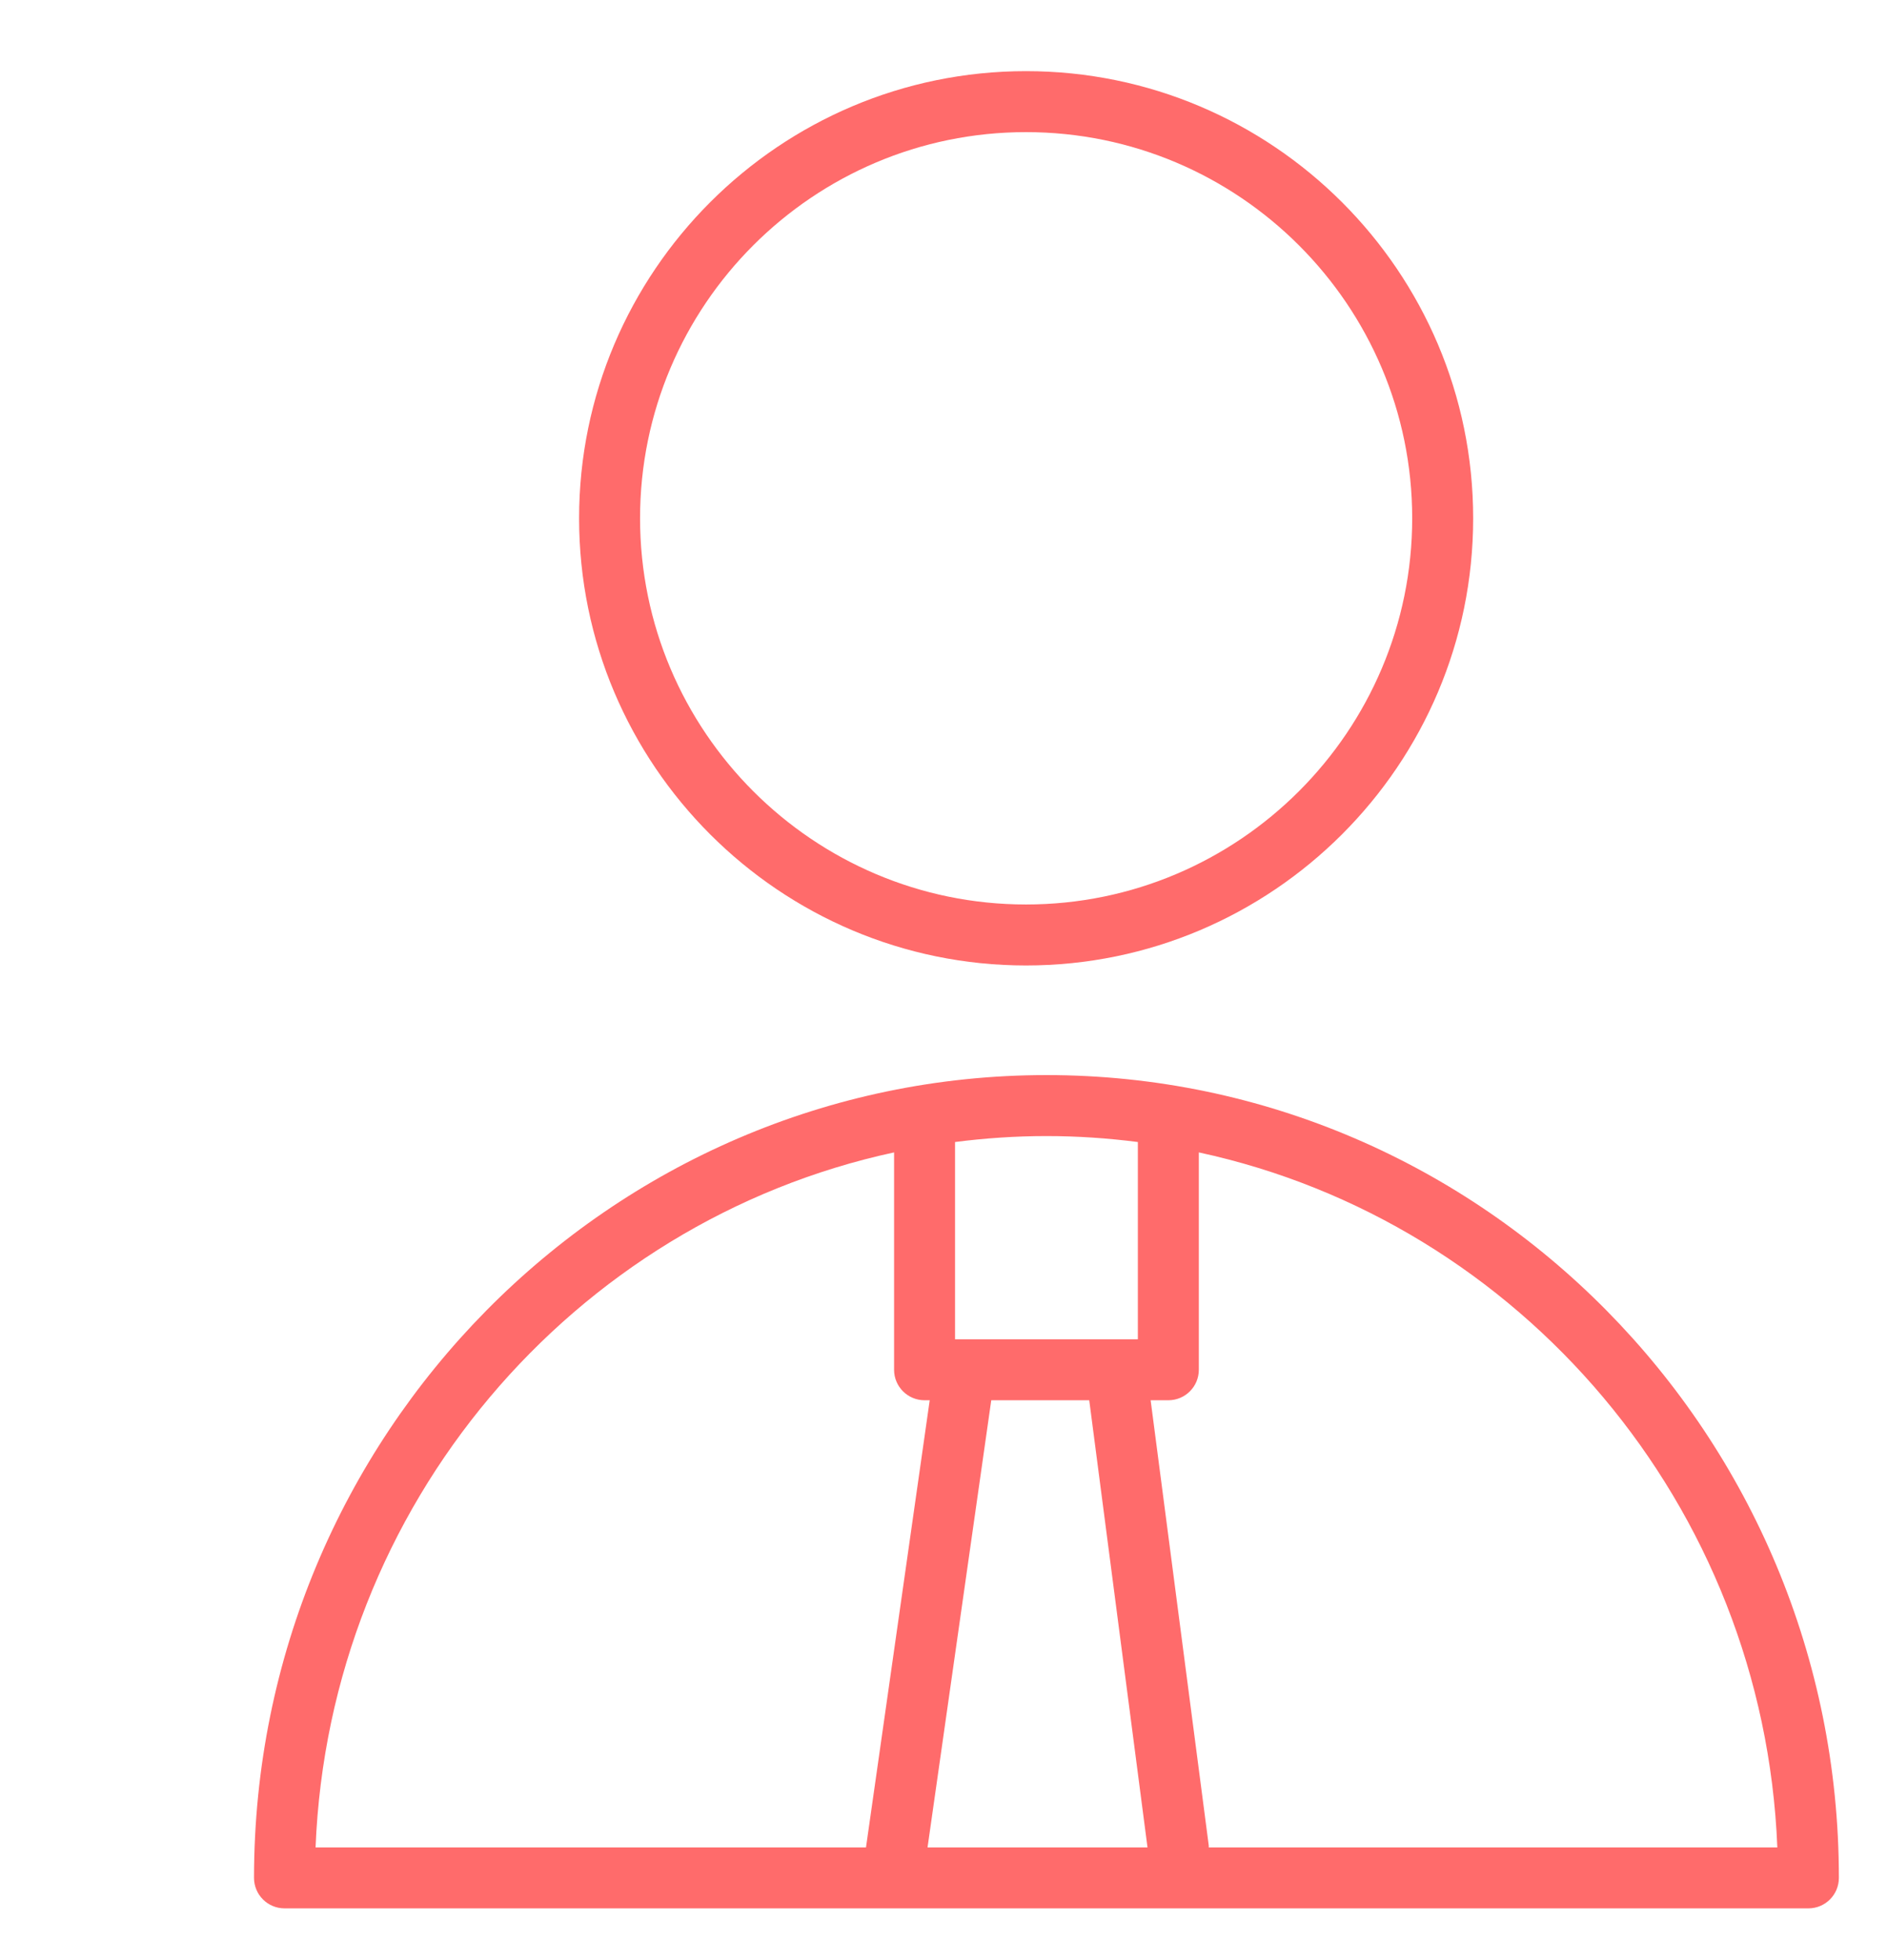
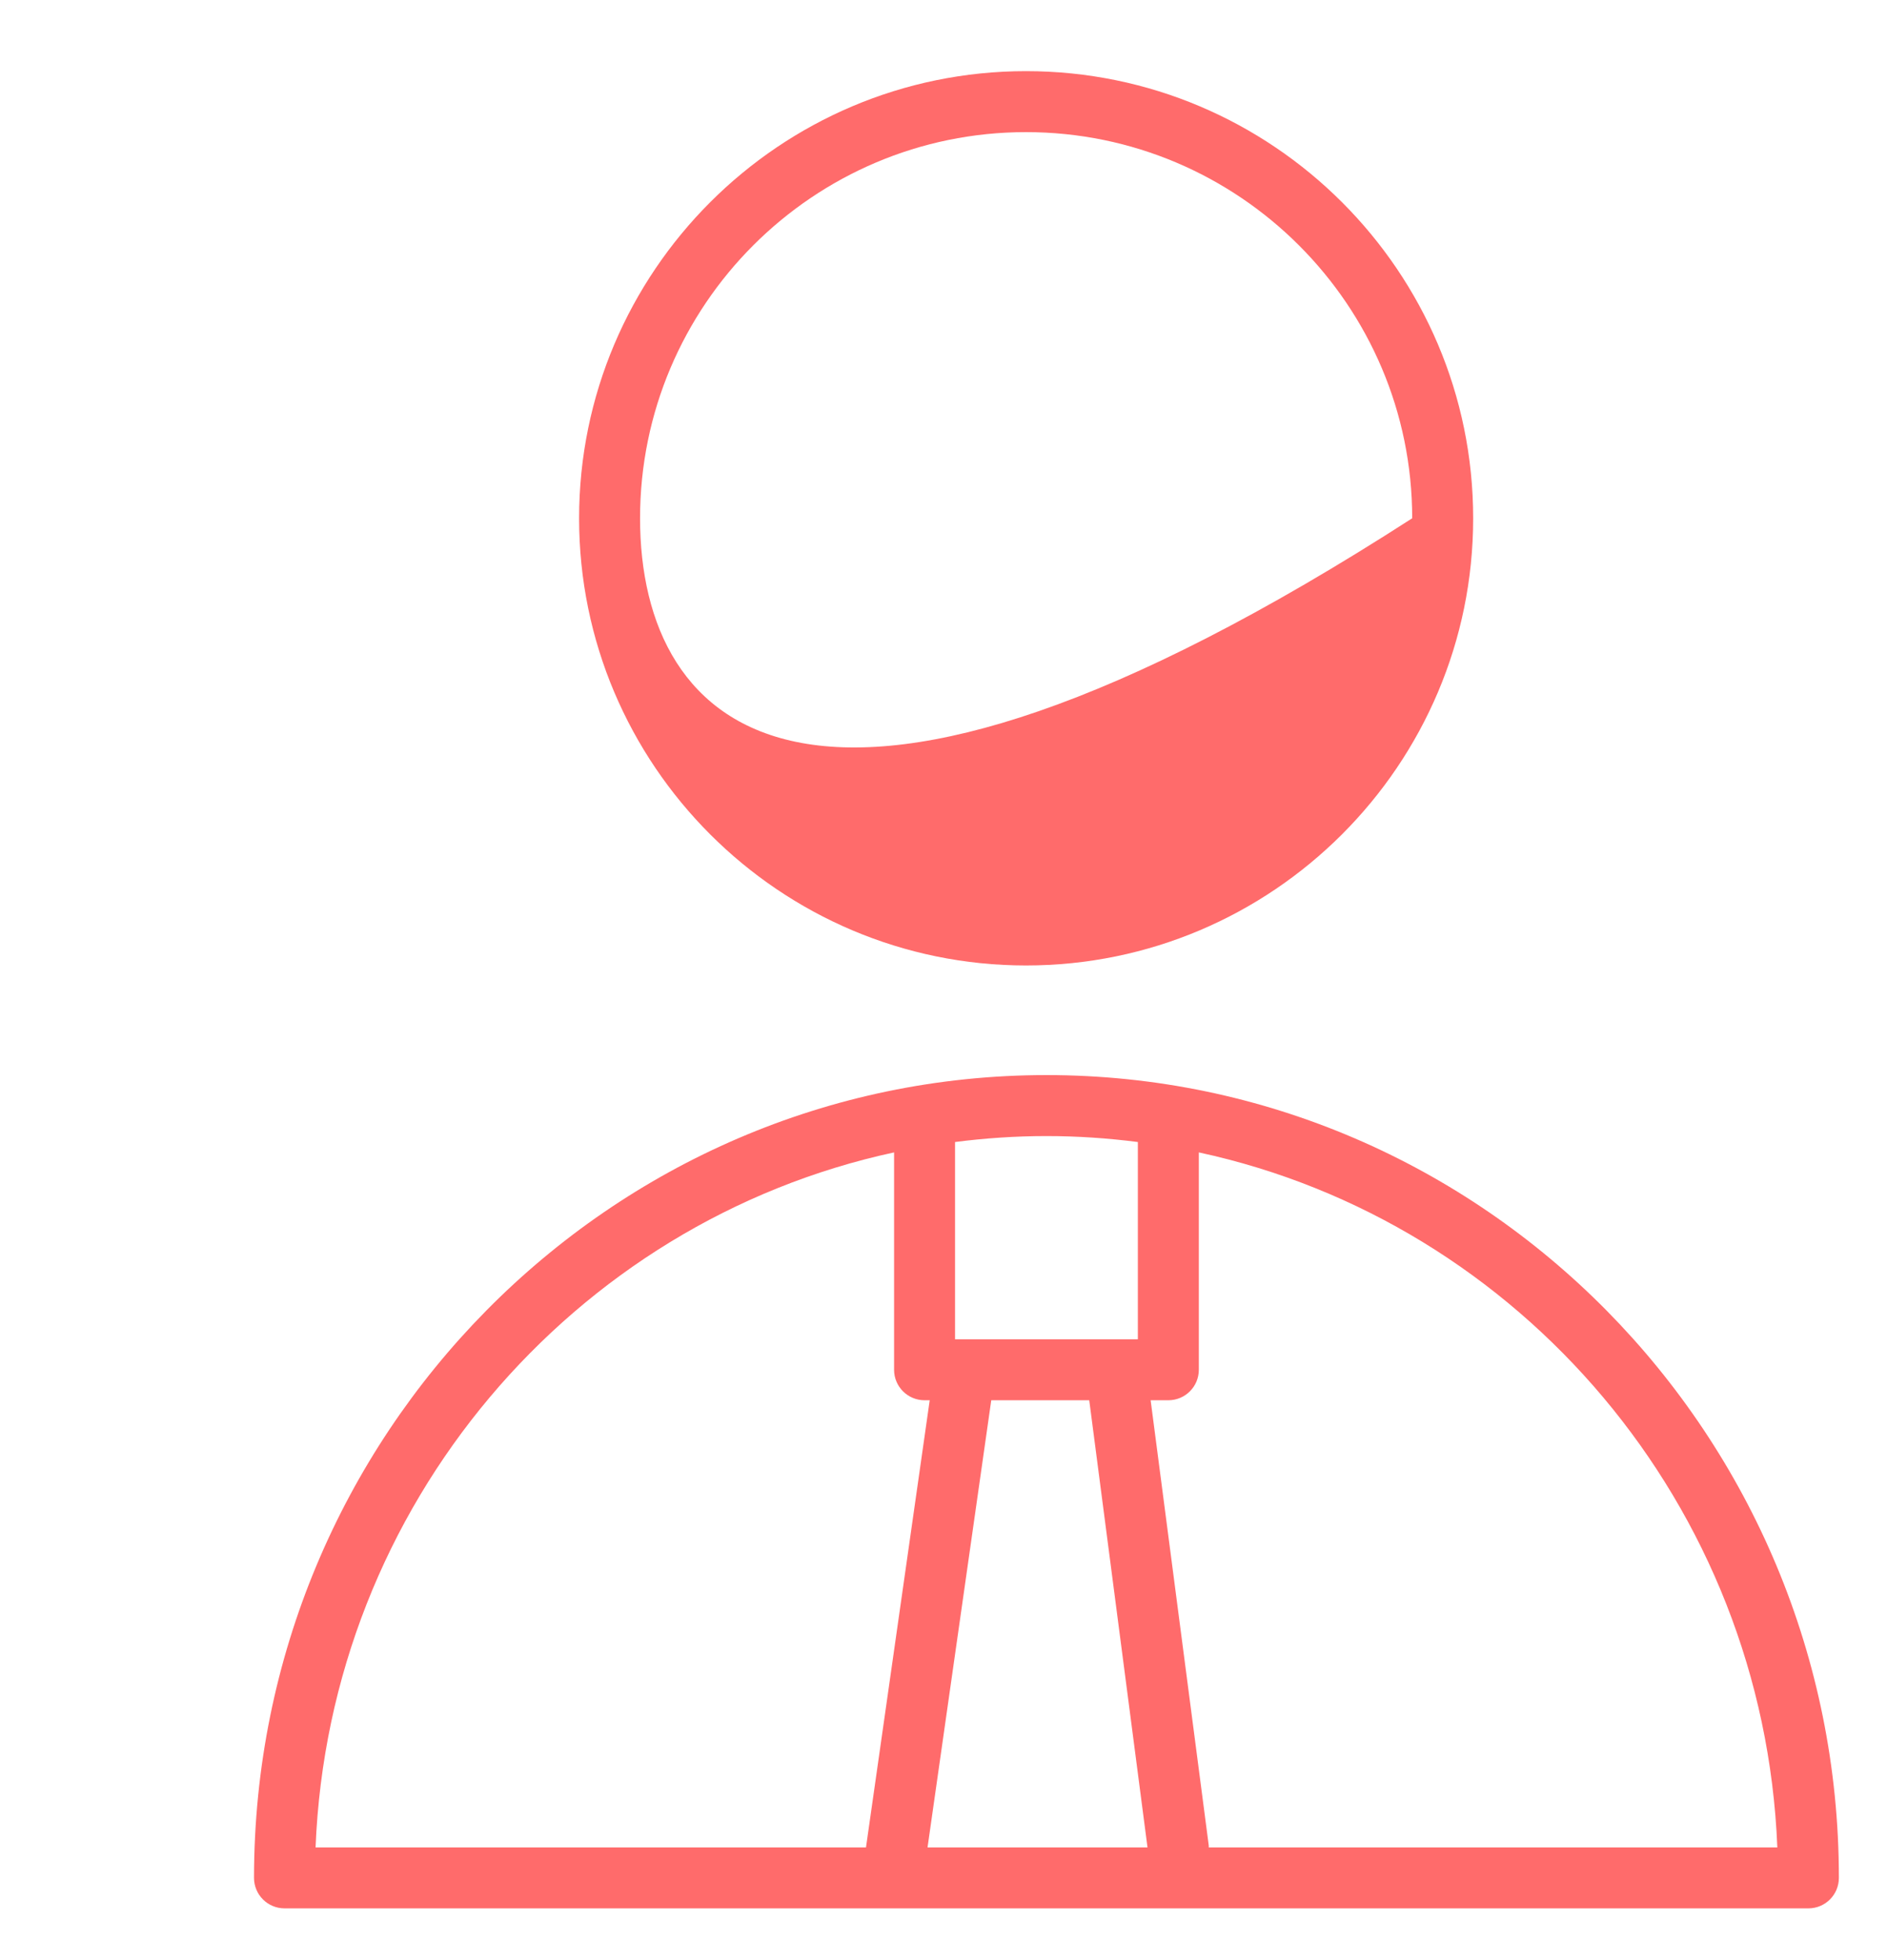
<svg xmlns="http://www.w3.org/2000/svg" viewBox="0 0 26.00 27.00" data-guides="{&quot;vertical&quot;:[],&quot;horizontal&quot;:[]}">
  <defs />
-   <path fill="#ff6b6b" stroke="#ff6b6b" fill-opacity="1" stroke-width="0" stroke-opacity="1" fill-rule="evenodd" id="tSvgba3af9db17" title="Path 3" d="M14.419 14.809C8.398 14.809 3.5 19.77 3.5 25.867C3.5 26.099 3.688 26.287 3.92 26.287C10.919 26.287 17.918 26.287 24.918 26.287C25.149 26.287 25.337 26.099 25.337 25.867C25.337 19.77 20.439 14.809 14.419 14.809ZM15.008 19.288C15.275 21.341 15.543 23.394 15.811 25.448C14.801 25.448 13.79 25.448 12.78 25.448C13.073 23.394 13.365 21.341 13.658 19.288C14.108 19.288 14.558 19.288 15.008 19.288ZM15.678 15.731C15.678 16.637 15.678 17.543 15.678 18.448C14.838 18.448 13.999 18.448 13.159 18.448C13.159 17.543 13.159 16.637 13.159 15.731C13.572 15.678 13.992 15.649 14.419 15.649C14.845 15.649 15.265 15.678 15.678 15.731ZM12.319 15.874C12.319 16.872 12.319 17.87 12.319 18.868C12.319 19.1 12.507 19.288 12.739 19.288C12.762 19.288 12.786 19.288 12.81 19.288C12.517 21.341 12.224 23.394 11.932 25.448C9.404 25.448 6.876 25.448 4.348 25.448C4.537 20.73 7.897 16.828 12.319 15.874ZM16.655 25.448C16.655 25.439 16.656 25.431 16.655 25.423C16.388 23.378 16.121 21.333 15.854 19.288C15.936 19.288 16.017 19.288 16.098 19.288C16.33 19.288 16.518 19.1 16.518 18.868C16.518 17.87 16.518 16.872 16.518 15.874C20.941 16.828 24.3 20.73 24.489 25.448C21.878 25.448 19.267 25.448 16.655 25.448ZM14.137 13.299C17.534 13.299 20.298 10.535 20.298 7.139C20.298 3.743 17.534 0.98 14.137 0.98C10.742 0.98 7.979 3.743 7.979 7.139C7.979 10.536 10.742 13.299 14.137 13.299ZM14.137 1.82C17.071 1.82 19.458 4.206 19.458 7.139C19.458 10.072 17.071 12.459 14.137 12.459C11.205 12.459 8.819 10.072 8.819 7.139C8.819 4.206 11.205 1.82 14.137 1.82Z" />
+   <path fill="#ff6b6b" stroke="#ff6b6b" fill-opacity="1" stroke-width="0" stroke-opacity="1" fill-rule="evenodd" id="tSvgba3af9db17" title="Path 3" d="M14.419 14.809C8.398 14.809 3.5 19.77 3.5 25.867C3.5 26.099 3.688 26.287 3.92 26.287C10.919 26.287 17.918 26.287 24.918 26.287C25.149 26.287 25.337 26.099 25.337 25.867C25.337 19.77 20.439 14.809 14.419 14.809ZM15.008 19.288C15.275 21.341 15.543 23.394 15.811 25.448C14.801 25.448 13.79 25.448 12.78 25.448C13.073 23.394 13.365 21.341 13.658 19.288C14.108 19.288 14.558 19.288 15.008 19.288ZM15.678 15.731C15.678 16.637 15.678 17.543 15.678 18.448C14.838 18.448 13.999 18.448 13.159 18.448C13.159 17.543 13.159 16.637 13.159 15.731C13.572 15.678 13.992 15.649 14.419 15.649C14.845 15.649 15.265 15.678 15.678 15.731ZM12.319 15.874C12.319 16.872 12.319 17.87 12.319 18.868C12.319 19.1 12.507 19.288 12.739 19.288C12.762 19.288 12.786 19.288 12.81 19.288C12.517 21.341 12.224 23.394 11.932 25.448C9.404 25.448 6.876 25.448 4.348 25.448C4.537 20.73 7.897 16.828 12.319 15.874ZM16.655 25.448C16.655 25.439 16.656 25.431 16.655 25.423C16.388 23.378 16.121 21.333 15.854 19.288C15.936 19.288 16.017 19.288 16.098 19.288C16.33 19.288 16.518 19.1 16.518 18.868C16.518 17.87 16.518 16.872 16.518 15.874C20.941 16.828 24.3 20.73 24.489 25.448C21.878 25.448 19.267 25.448 16.655 25.448ZM14.137 13.299C17.534 13.299 20.298 10.535 20.298 7.139C20.298 3.743 17.534 0.98 14.137 0.98C10.742 0.98 7.979 3.743 7.979 7.139C7.979 10.536 10.742 13.299 14.137 13.299ZM14.137 1.82C17.071 1.82 19.458 4.206 19.458 7.139C11.205 12.459 8.819 10.072 8.819 7.139C8.819 4.206 11.205 1.82 14.137 1.82Z" />
</svg>